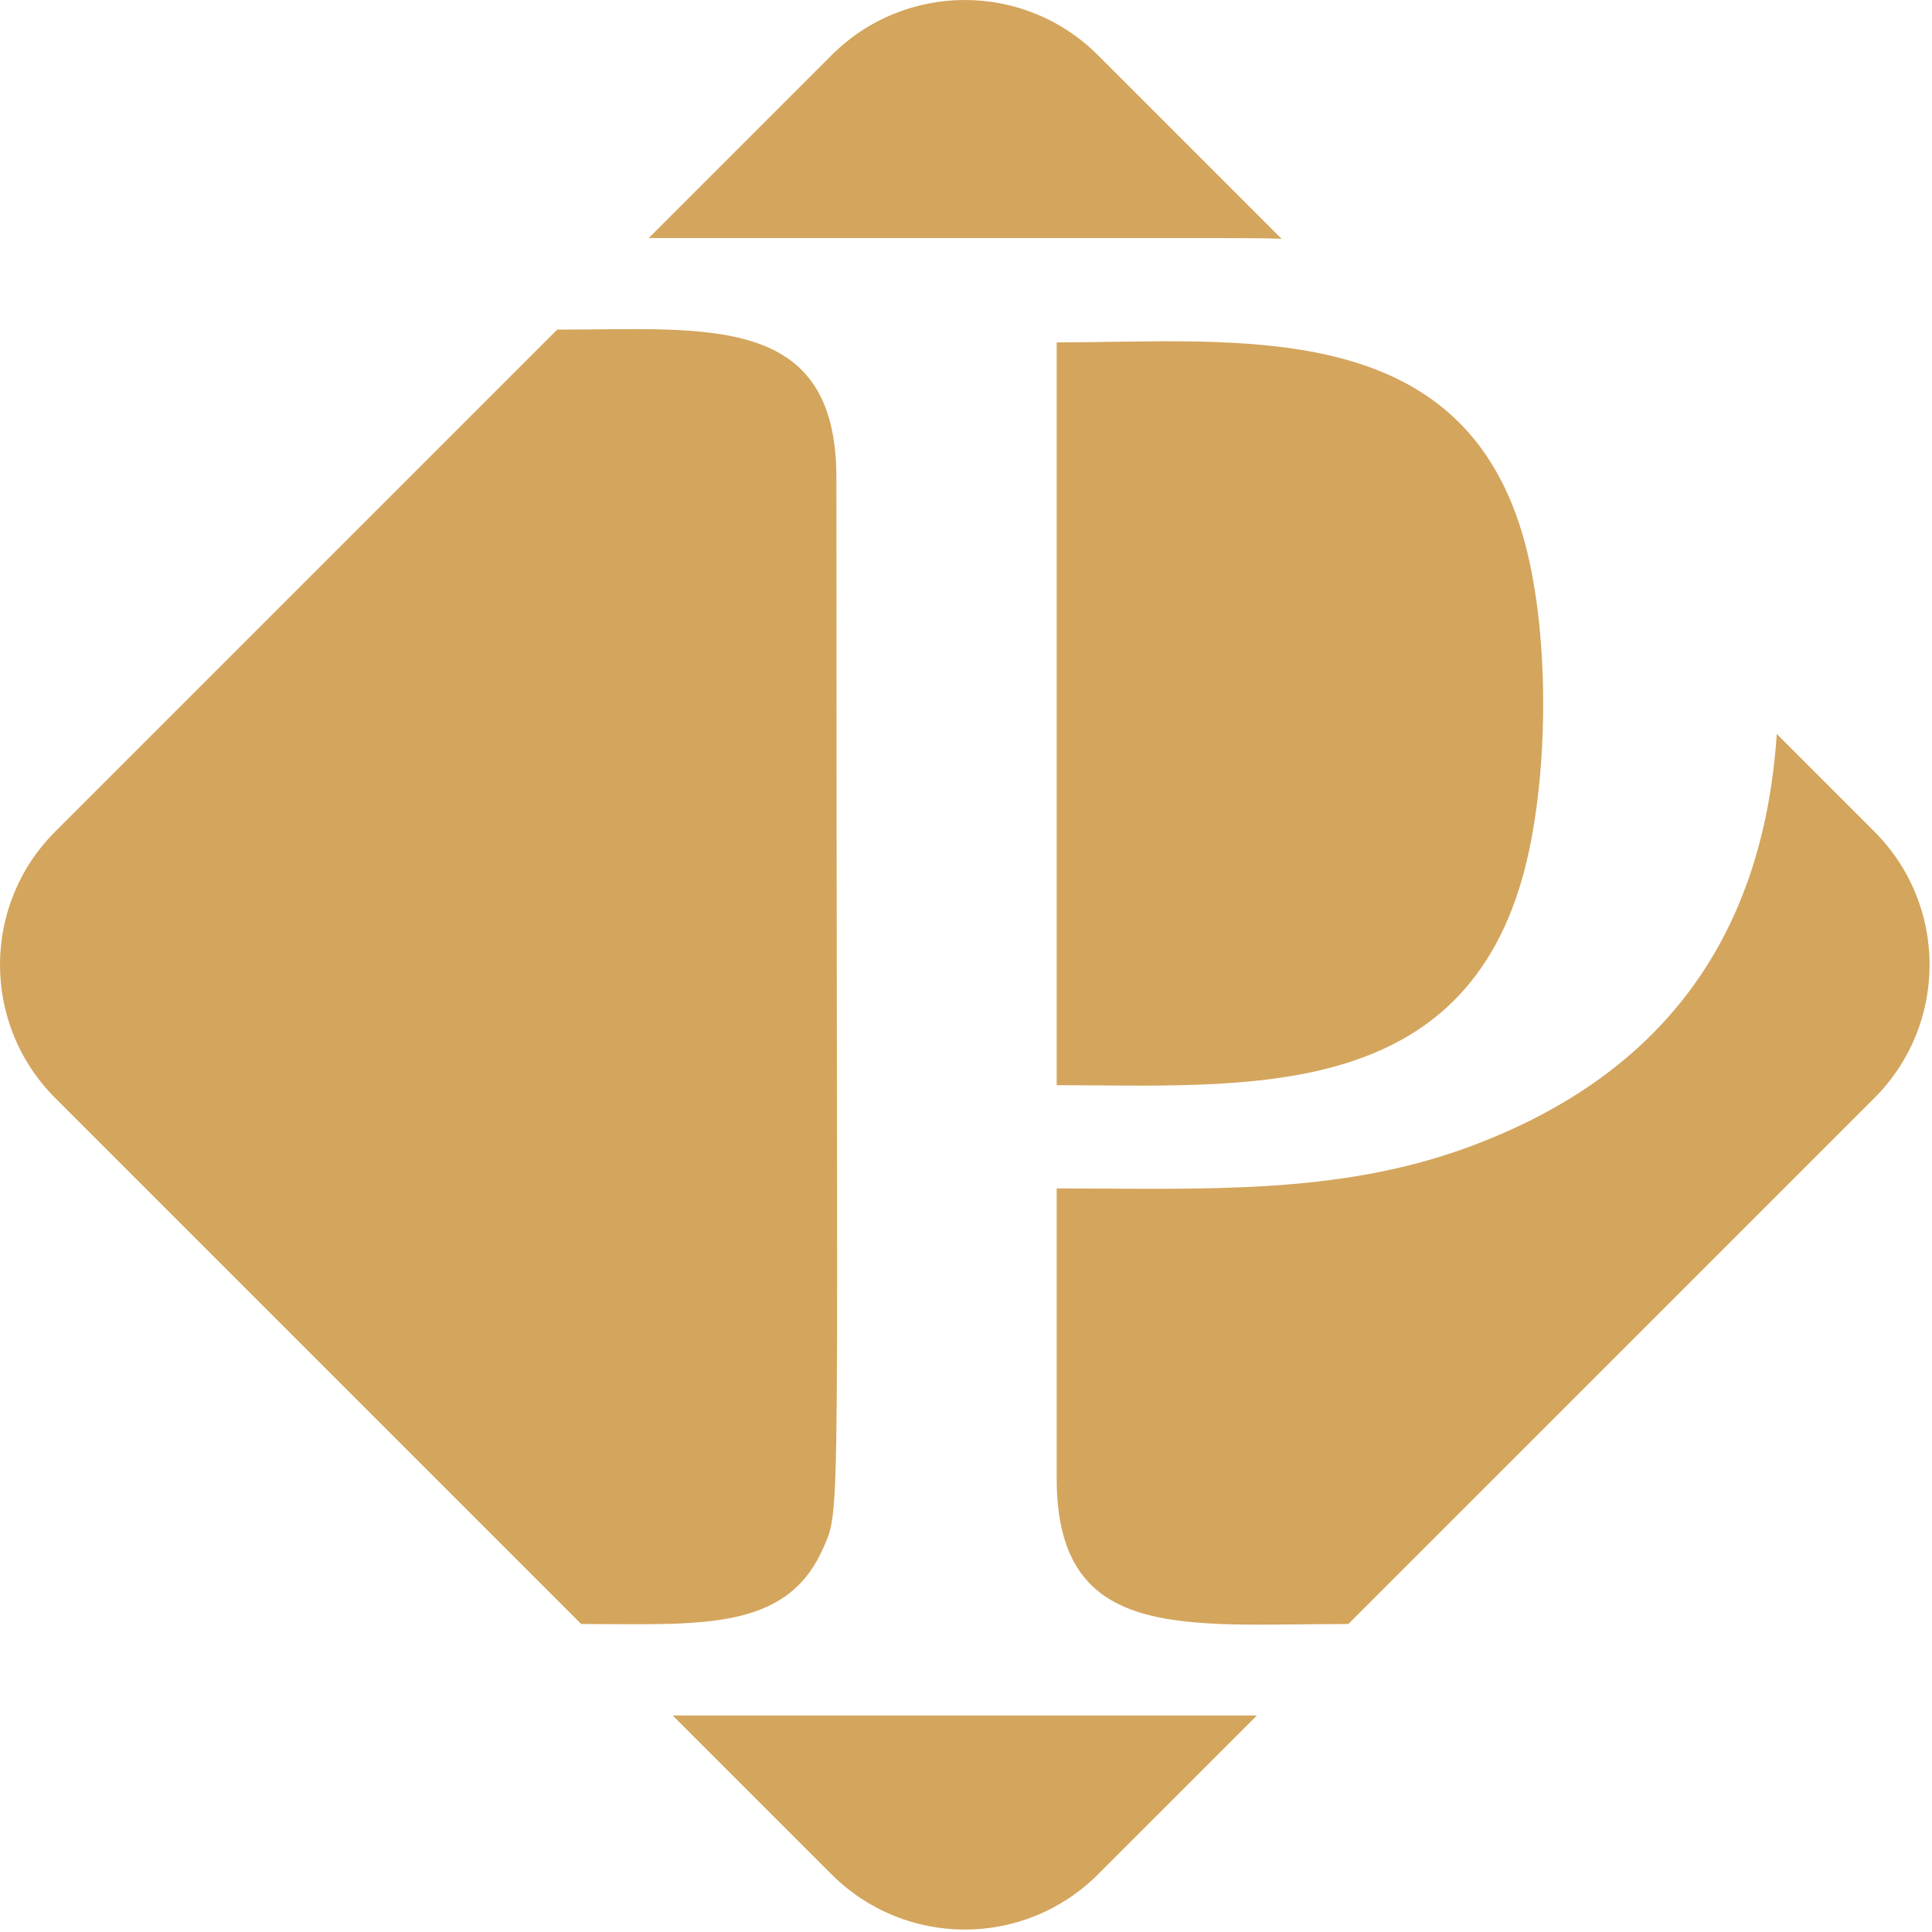
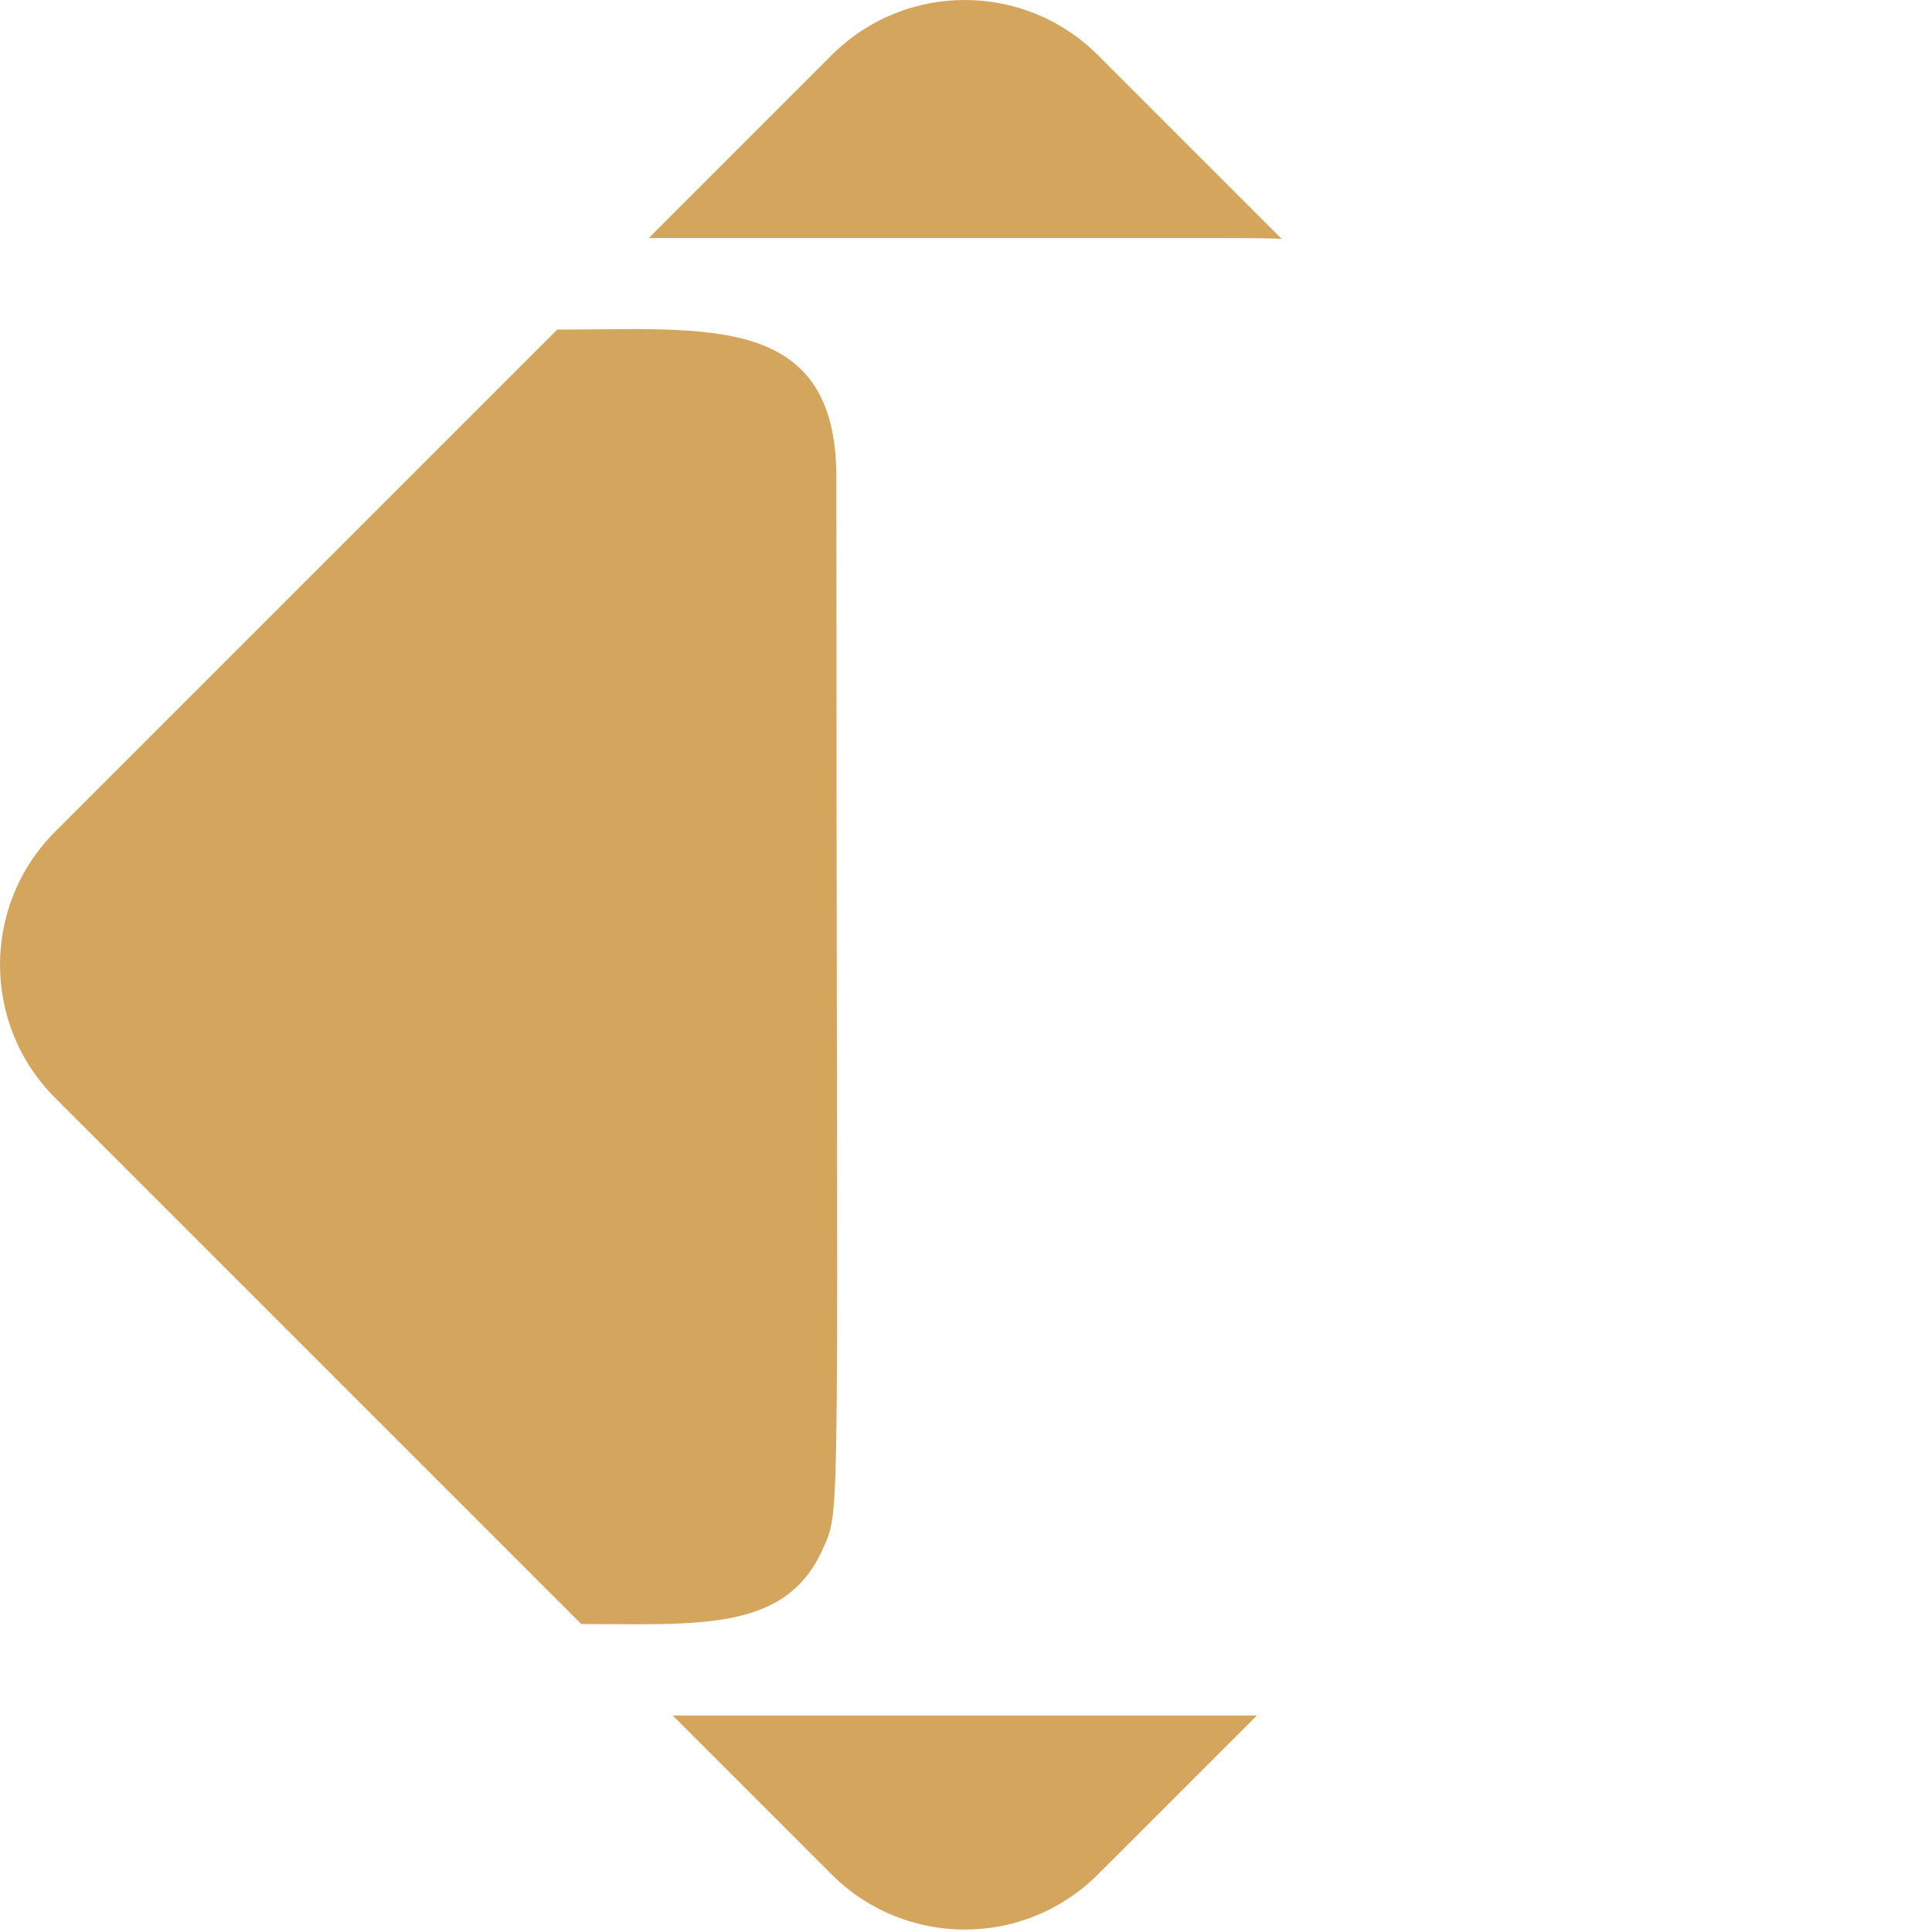
<svg xmlns="http://www.w3.org/2000/svg" width="716" height="716" viewBox="0 0 716 716" fill="none">
  <path d="M304.838 574.25C312.06 558.13 309.966 571.955 309.966 176.975C309.966 115.794 261.928 122.155 206.498 122.155L20.437 308.21C-6.812 335.458 -6.812 379.651 20.437 406.901L215.397 601.858C258.524 601.858 291.07 604.942 304.838 574.25Z" fill="#D4A55D" />
-   <path d="M391.606 126.887V402.175C459.672 402.175 540.264 409.418 564.149 325.47C573.832 291.473 574.762 237.153 565.14 201.221C542.422 116.429 458.524 126.887 391.606 126.887Z" fill="#D4A55D" />
  <path d="M474.96 88.517L406.886 20.437C379.632 -6.813 335.466 -6.813 308.209 20.437L240.417 88.229C480.597 88.229 463.657 88.118 474.96 88.517Z" fill="#D4A55D" />
-   <path d="M694.666 308.21L658.469 272.018C653.398 348.166 615.27 399.056 543.842 425.244C495.252 443.064 445.014 440.432 391.606 440.432V547.819C391.606 608.872 438.818 601.858 499.698 601.858L694.666 406.902C721.922 379.652 721.916 335.459 694.666 308.21Z" fill="#D4A55D" />
  <path d="M249.309 635.776L308.209 694.663C335.466 721.912 379.631 721.912 406.887 694.663L465.797 635.776H249.309Z" fill="#D4A55D" />
</svg>